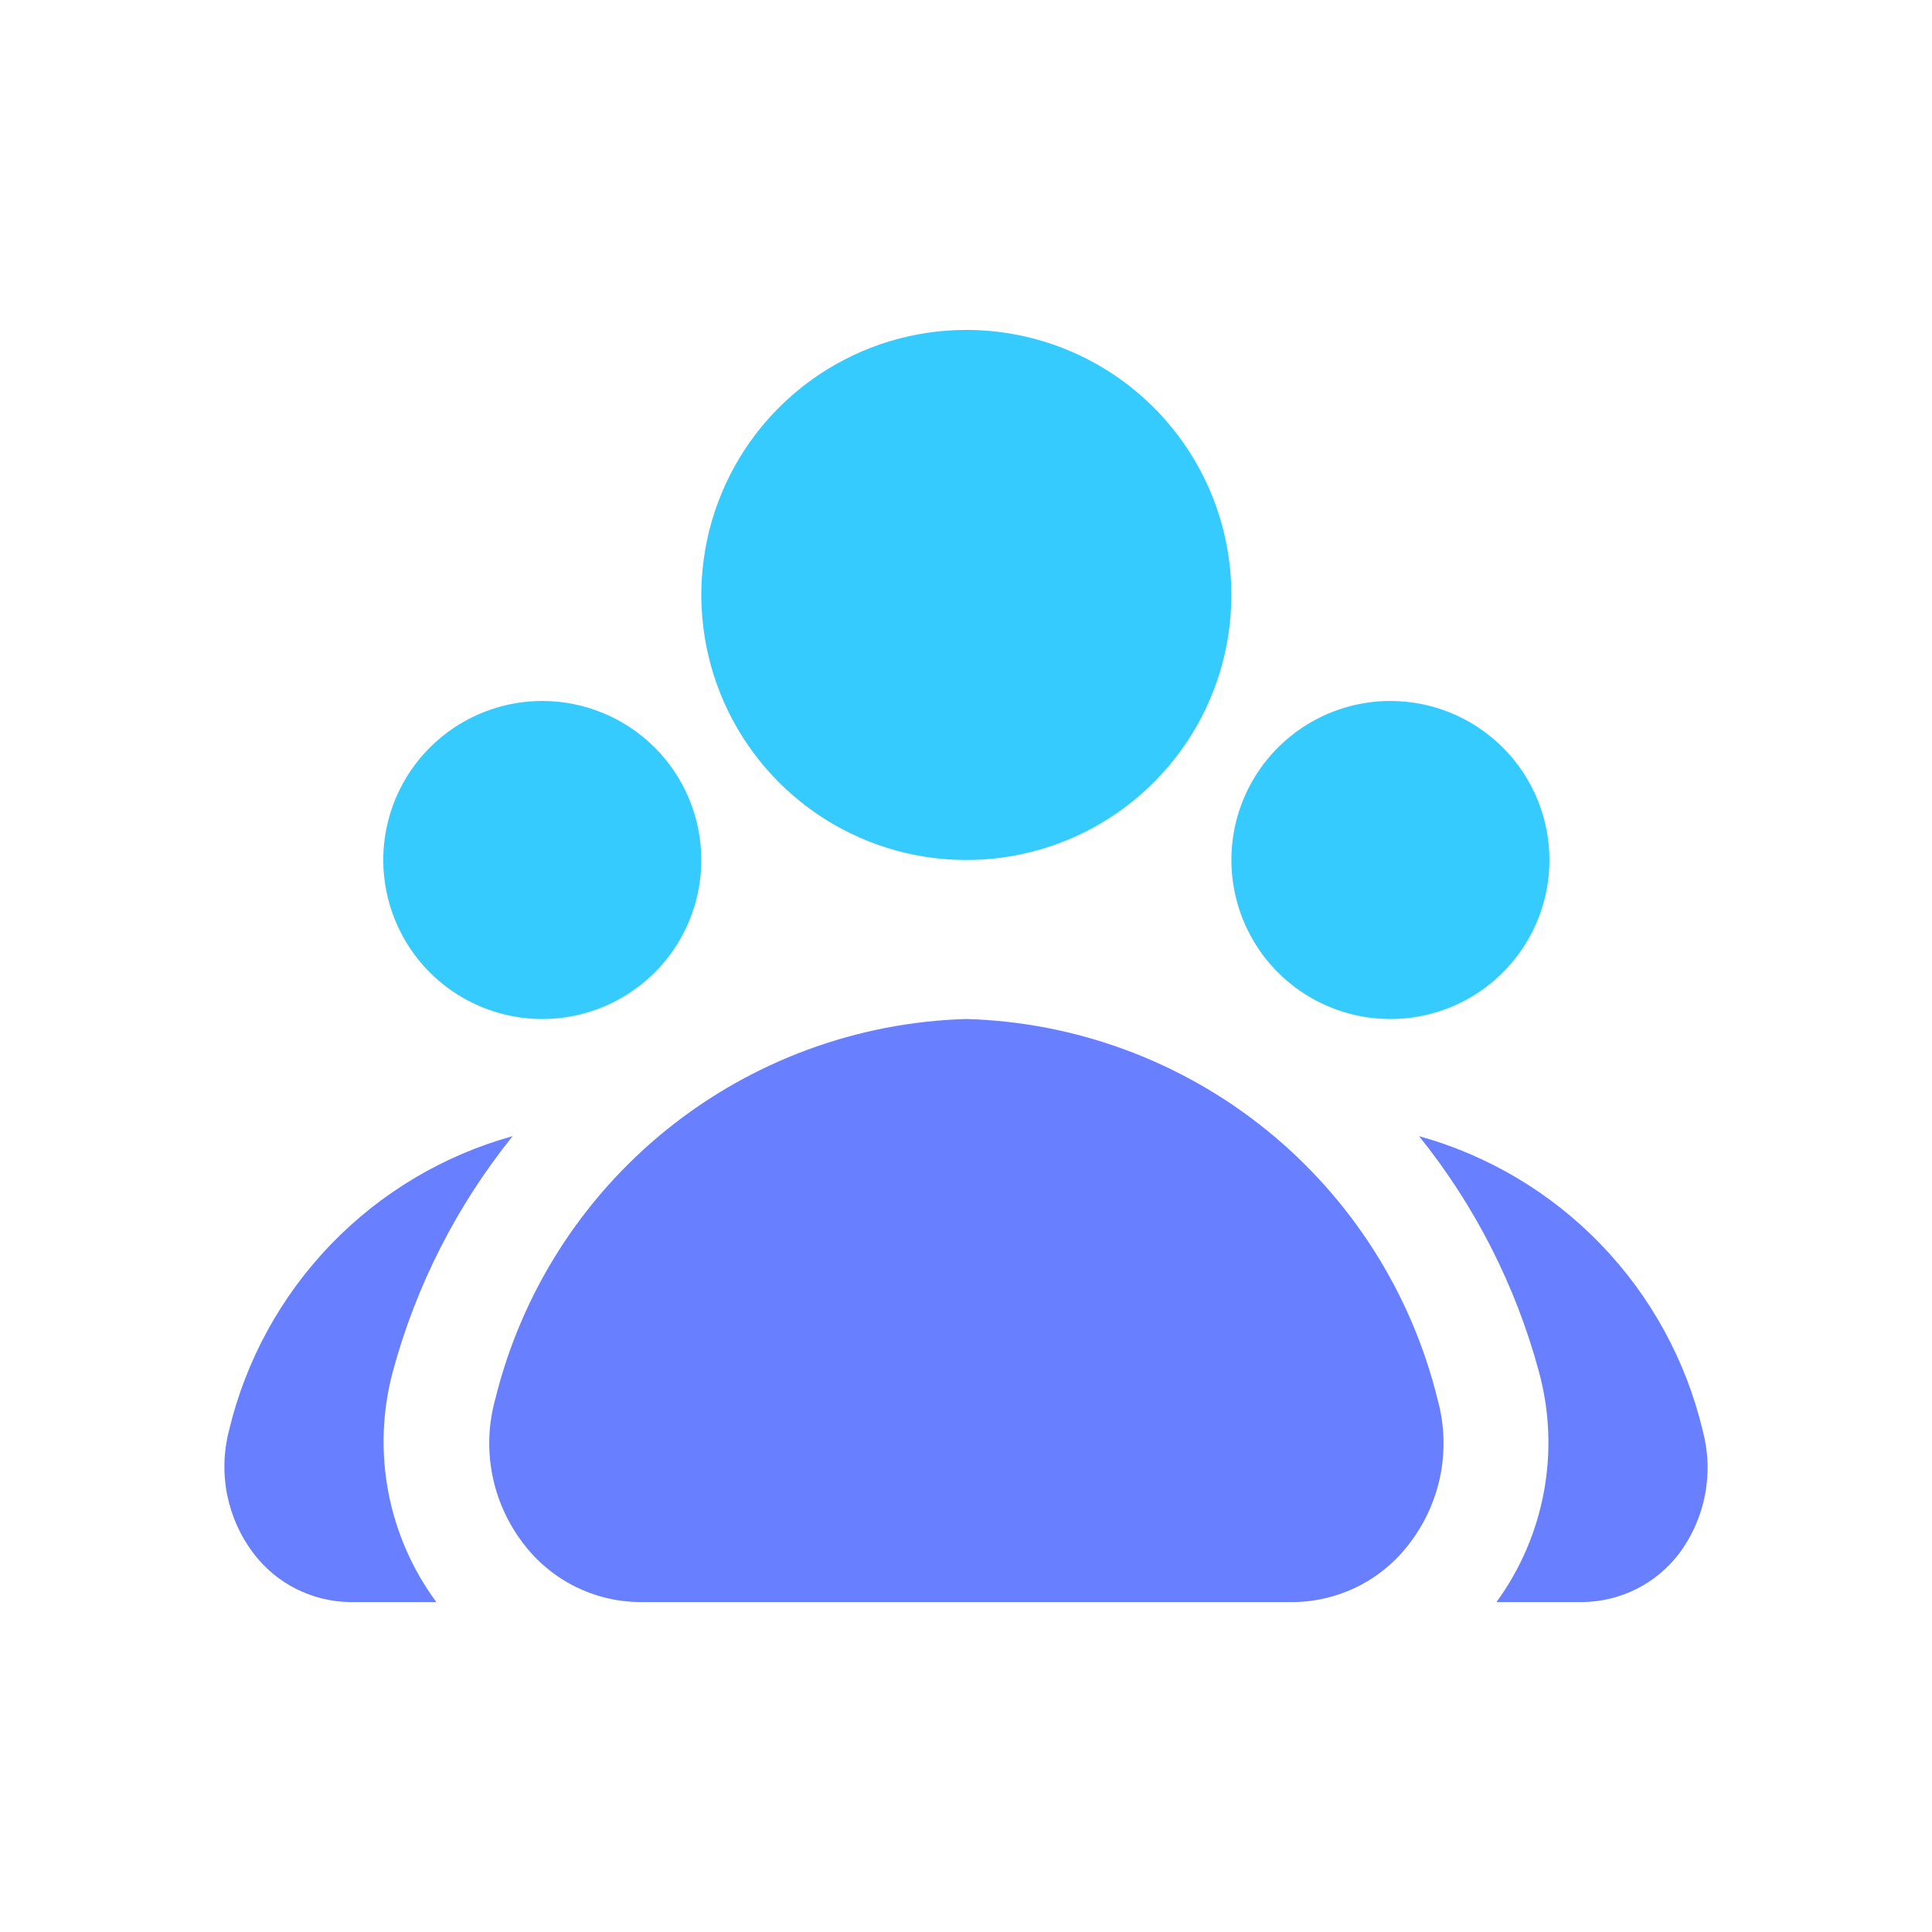
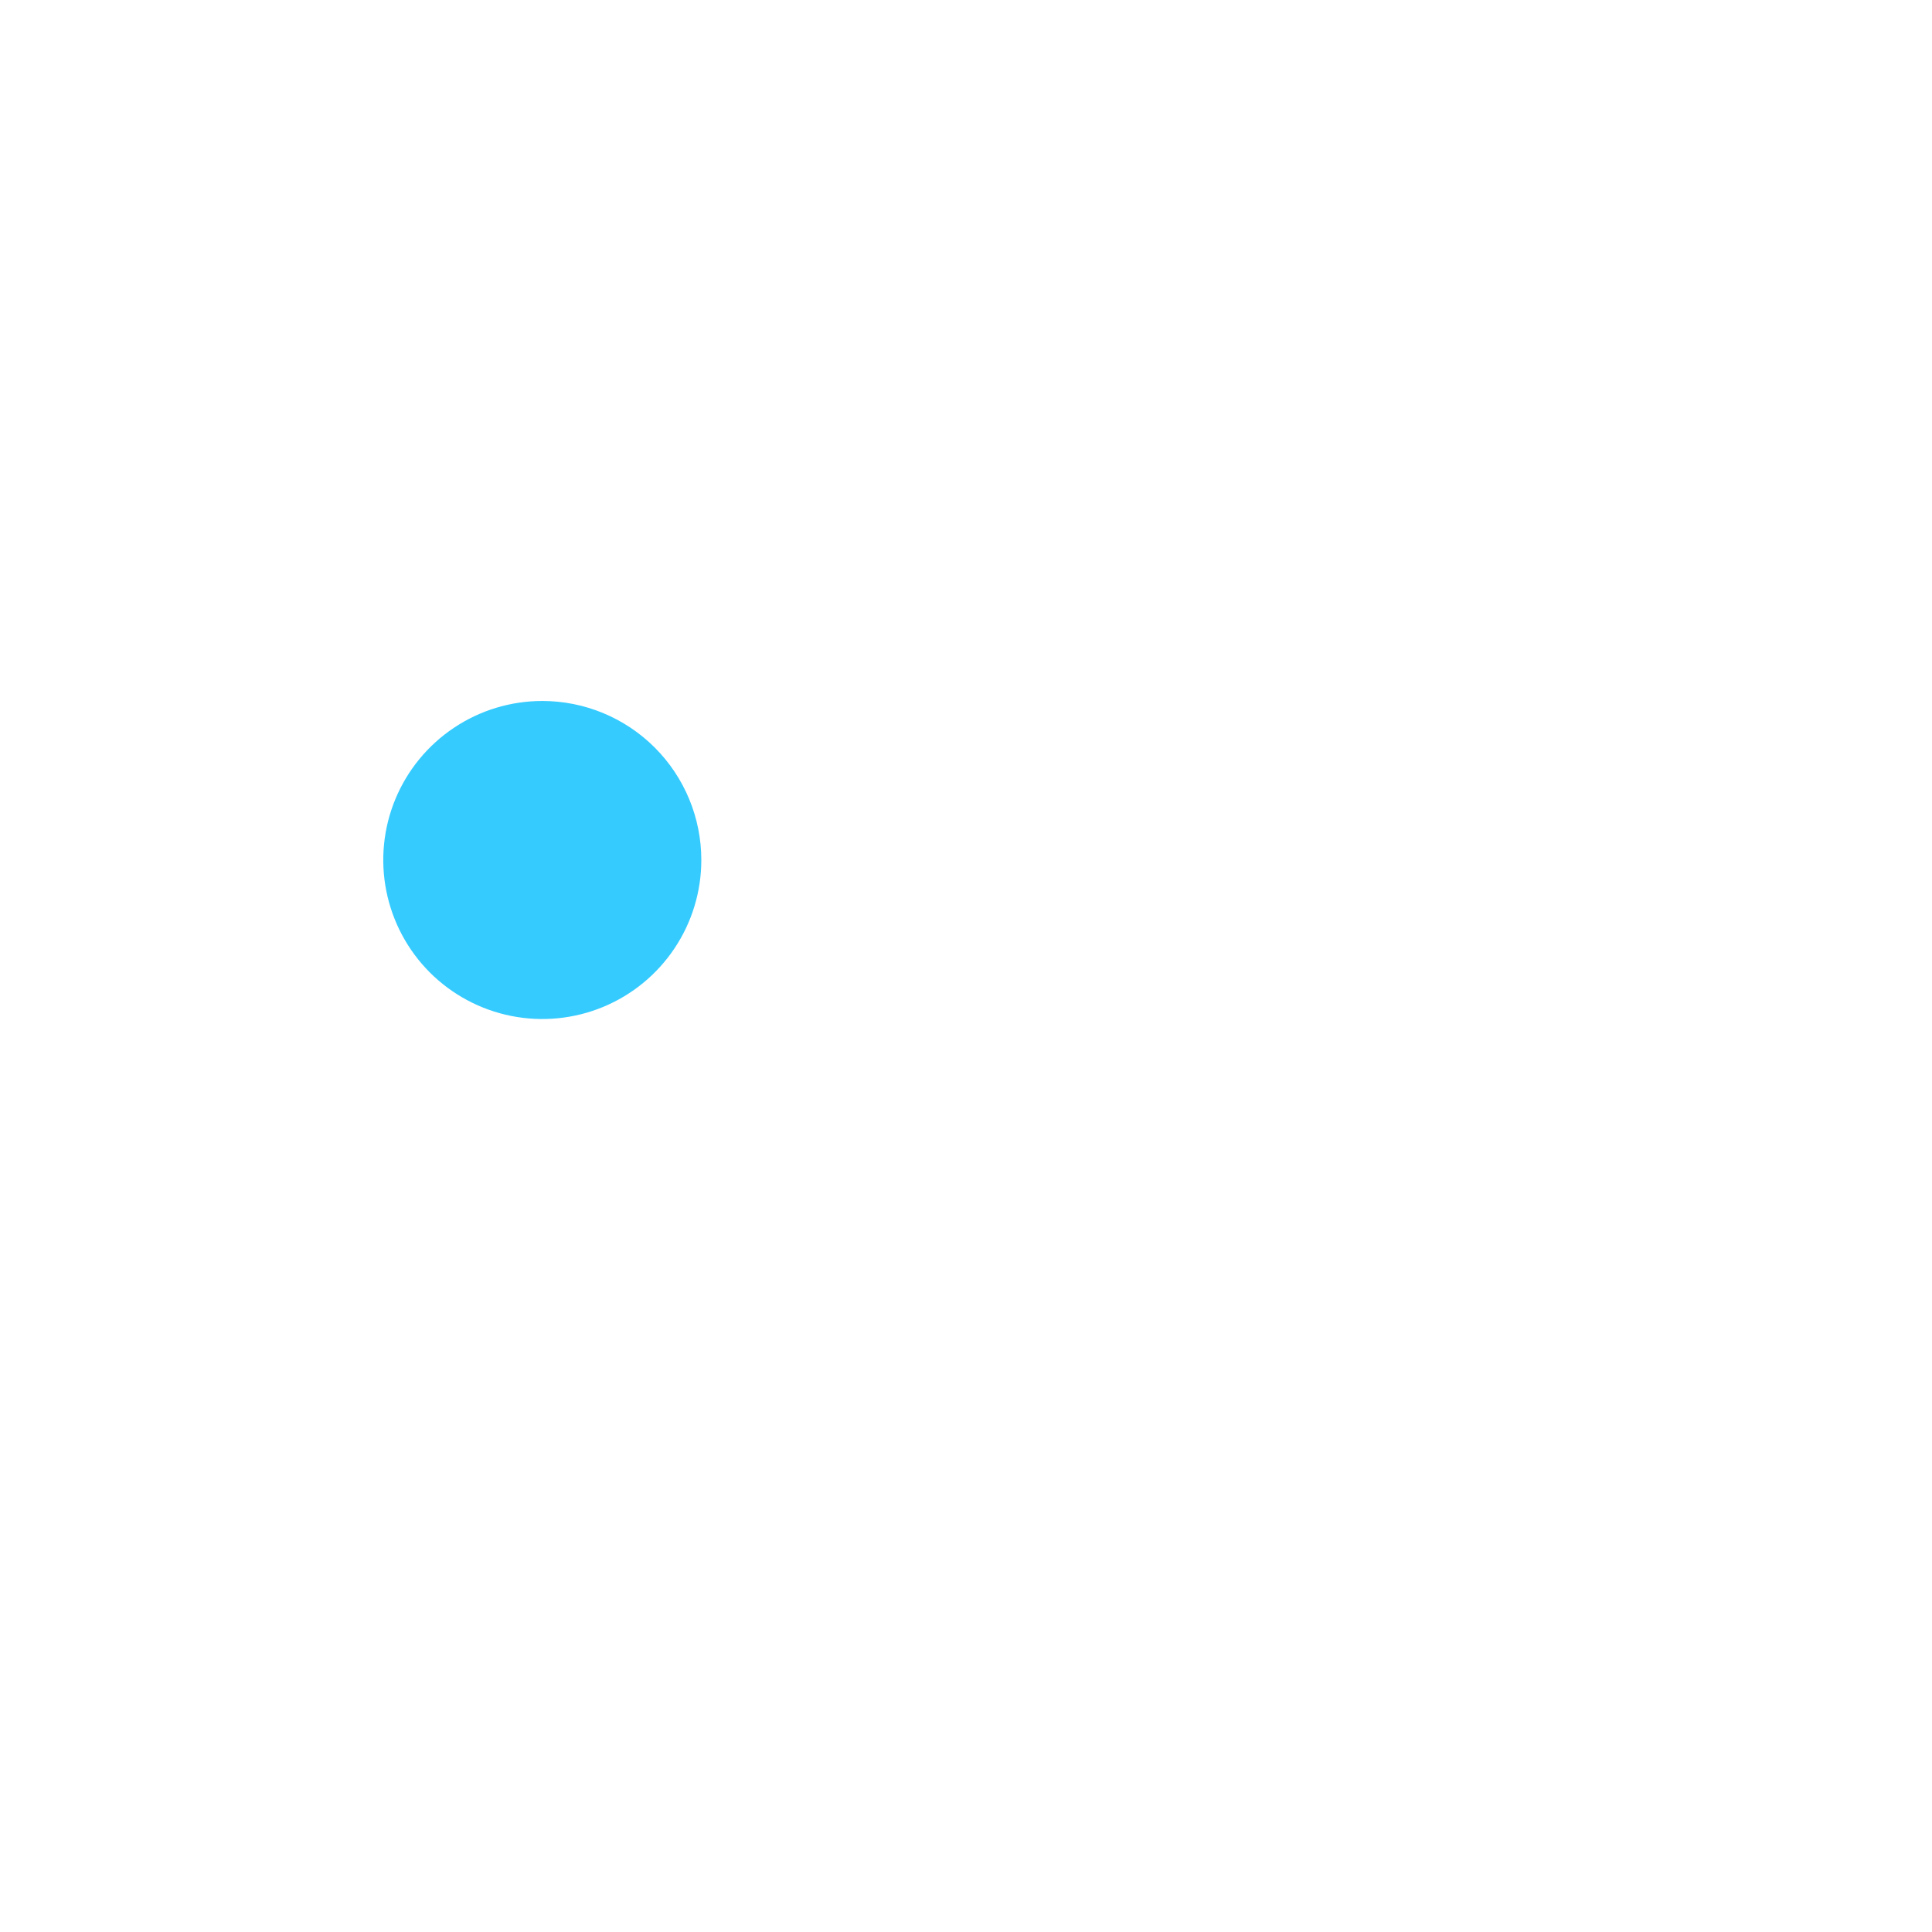
<svg xmlns="http://www.w3.org/2000/svg" width="56" height="56" viewBox="0 0 56 56" fill="none">
-   <path d="M40.871 44.716C40.477 45.246 39.965 45.677 39.376 45.976C38.786 46.274 38.136 46.432 37.476 46.437H18.547C17.886 46.432 17.236 46.274 16.647 45.976C16.058 45.677 15.546 45.246 15.151 44.716C14.708 44.133 14.405 43.455 14.267 42.735C14.128 42.016 14.157 41.274 14.352 40.568C15.108 37.487 16.853 34.74 19.32 32.747C21.788 30.755 24.841 29.627 28.011 29.536C31.181 29.627 34.235 30.755 36.702 32.747C39.169 34.74 40.915 37.487 41.67 40.568C41.865 41.274 41.894 42.016 41.756 42.735C41.617 43.455 41.314 44.133 40.871 44.716ZM11.387 39.753C12.06 37.264 13.242 34.941 14.859 32.932C12.852 33.489 11.032 34.574 9.586 36.074C8.141 37.574 7.123 39.433 6.639 41.459C6.48 42.068 6.461 42.705 6.583 43.322C6.706 43.94 6.967 44.521 7.346 45.023C7.675 45.458 8.1 45.812 8.588 46.057C9.075 46.302 9.612 46.432 10.158 46.437H12.647C11.948 45.489 11.472 44.396 11.254 43.239C11.036 42.082 11.081 40.891 11.387 39.753ZM48.676 45.023C48.347 45.458 47.922 45.812 47.435 46.057C46.947 46.302 46.41 46.432 45.864 46.437H43.376C44.069 45.487 44.539 44.392 44.752 43.235C44.965 42.078 44.915 40.888 44.605 39.753C43.932 37.264 42.749 34.941 41.132 32.932C43.139 33.489 44.96 34.574 46.405 36.074C47.851 37.574 48.868 39.433 49.352 41.459C49.516 42.066 49.54 42.701 49.423 43.319C49.306 43.936 49.05 44.519 48.676 45.023Z" fill="#6880FF" />
-   <path d="M23.742 10.858C25.006 10.014 26.491 9.563 28.01 9.563C30.048 9.563 32.002 10.372 33.442 11.813C34.883 13.254 35.692 15.208 35.692 17.245C35.692 18.765 35.242 20.25 34.398 21.513C33.553 22.776 32.354 23.761 30.95 24.343C29.546 24.924 28.002 25.076 26.511 24.78C25.021 24.483 23.652 23.752 22.578 22.677C21.504 21.603 20.772 20.234 20.476 18.744C20.179 17.254 20.331 15.709 20.913 14.305C21.494 12.902 22.479 11.702 23.742 10.858Z" fill="#35CBFF" />
-   <path d="M37.741 21.095C38.499 20.588 39.39 20.318 40.302 20.318C41.524 20.318 42.696 20.804 43.561 21.668C44.425 22.532 44.911 23.705 44.911 24.927C44.911 25.839 44.641 26.73 44.134 27.488C43.628 28.246 42.908 28.837 42.066 29.186C41.223 29.535 40.297 29.626 39.402 29.448C38.508 29.27 37.687 28.831 37.042 28.187C36.398 27.542 35.959 26.721 35.781 25.826C35.603 24.932 35.694 24.006 36.043 23.163C36.392 22.321 36.983 21.601 37.741 21.095Z" fill="#35CBFF" />
  <path d="M13.158 21.095C13.916 20.588 14.807 20.318 15.719 20.318C16.941 20.318 18.113 20.804 18.978 21.668C19.842 22.532 20.328 23.705 20.328 24.927C20.328 25.839 20.058 26.73 19.551 27.488C19.045 28.246 18.325 28.837 17.483 29.186C16.64 29.535 15.714 29.626 14.819 29.448C13.925 29.27 13.104 28.831 12.459 28.187C11.815 27.542 11.376 26.721 11.198 25.826C11.02 24.932 11.111 24.006 11.46 23.163C11.809 22.321 12.4 21.601 13.158 21.095Z" fill="#35CBFF" />
</svg>